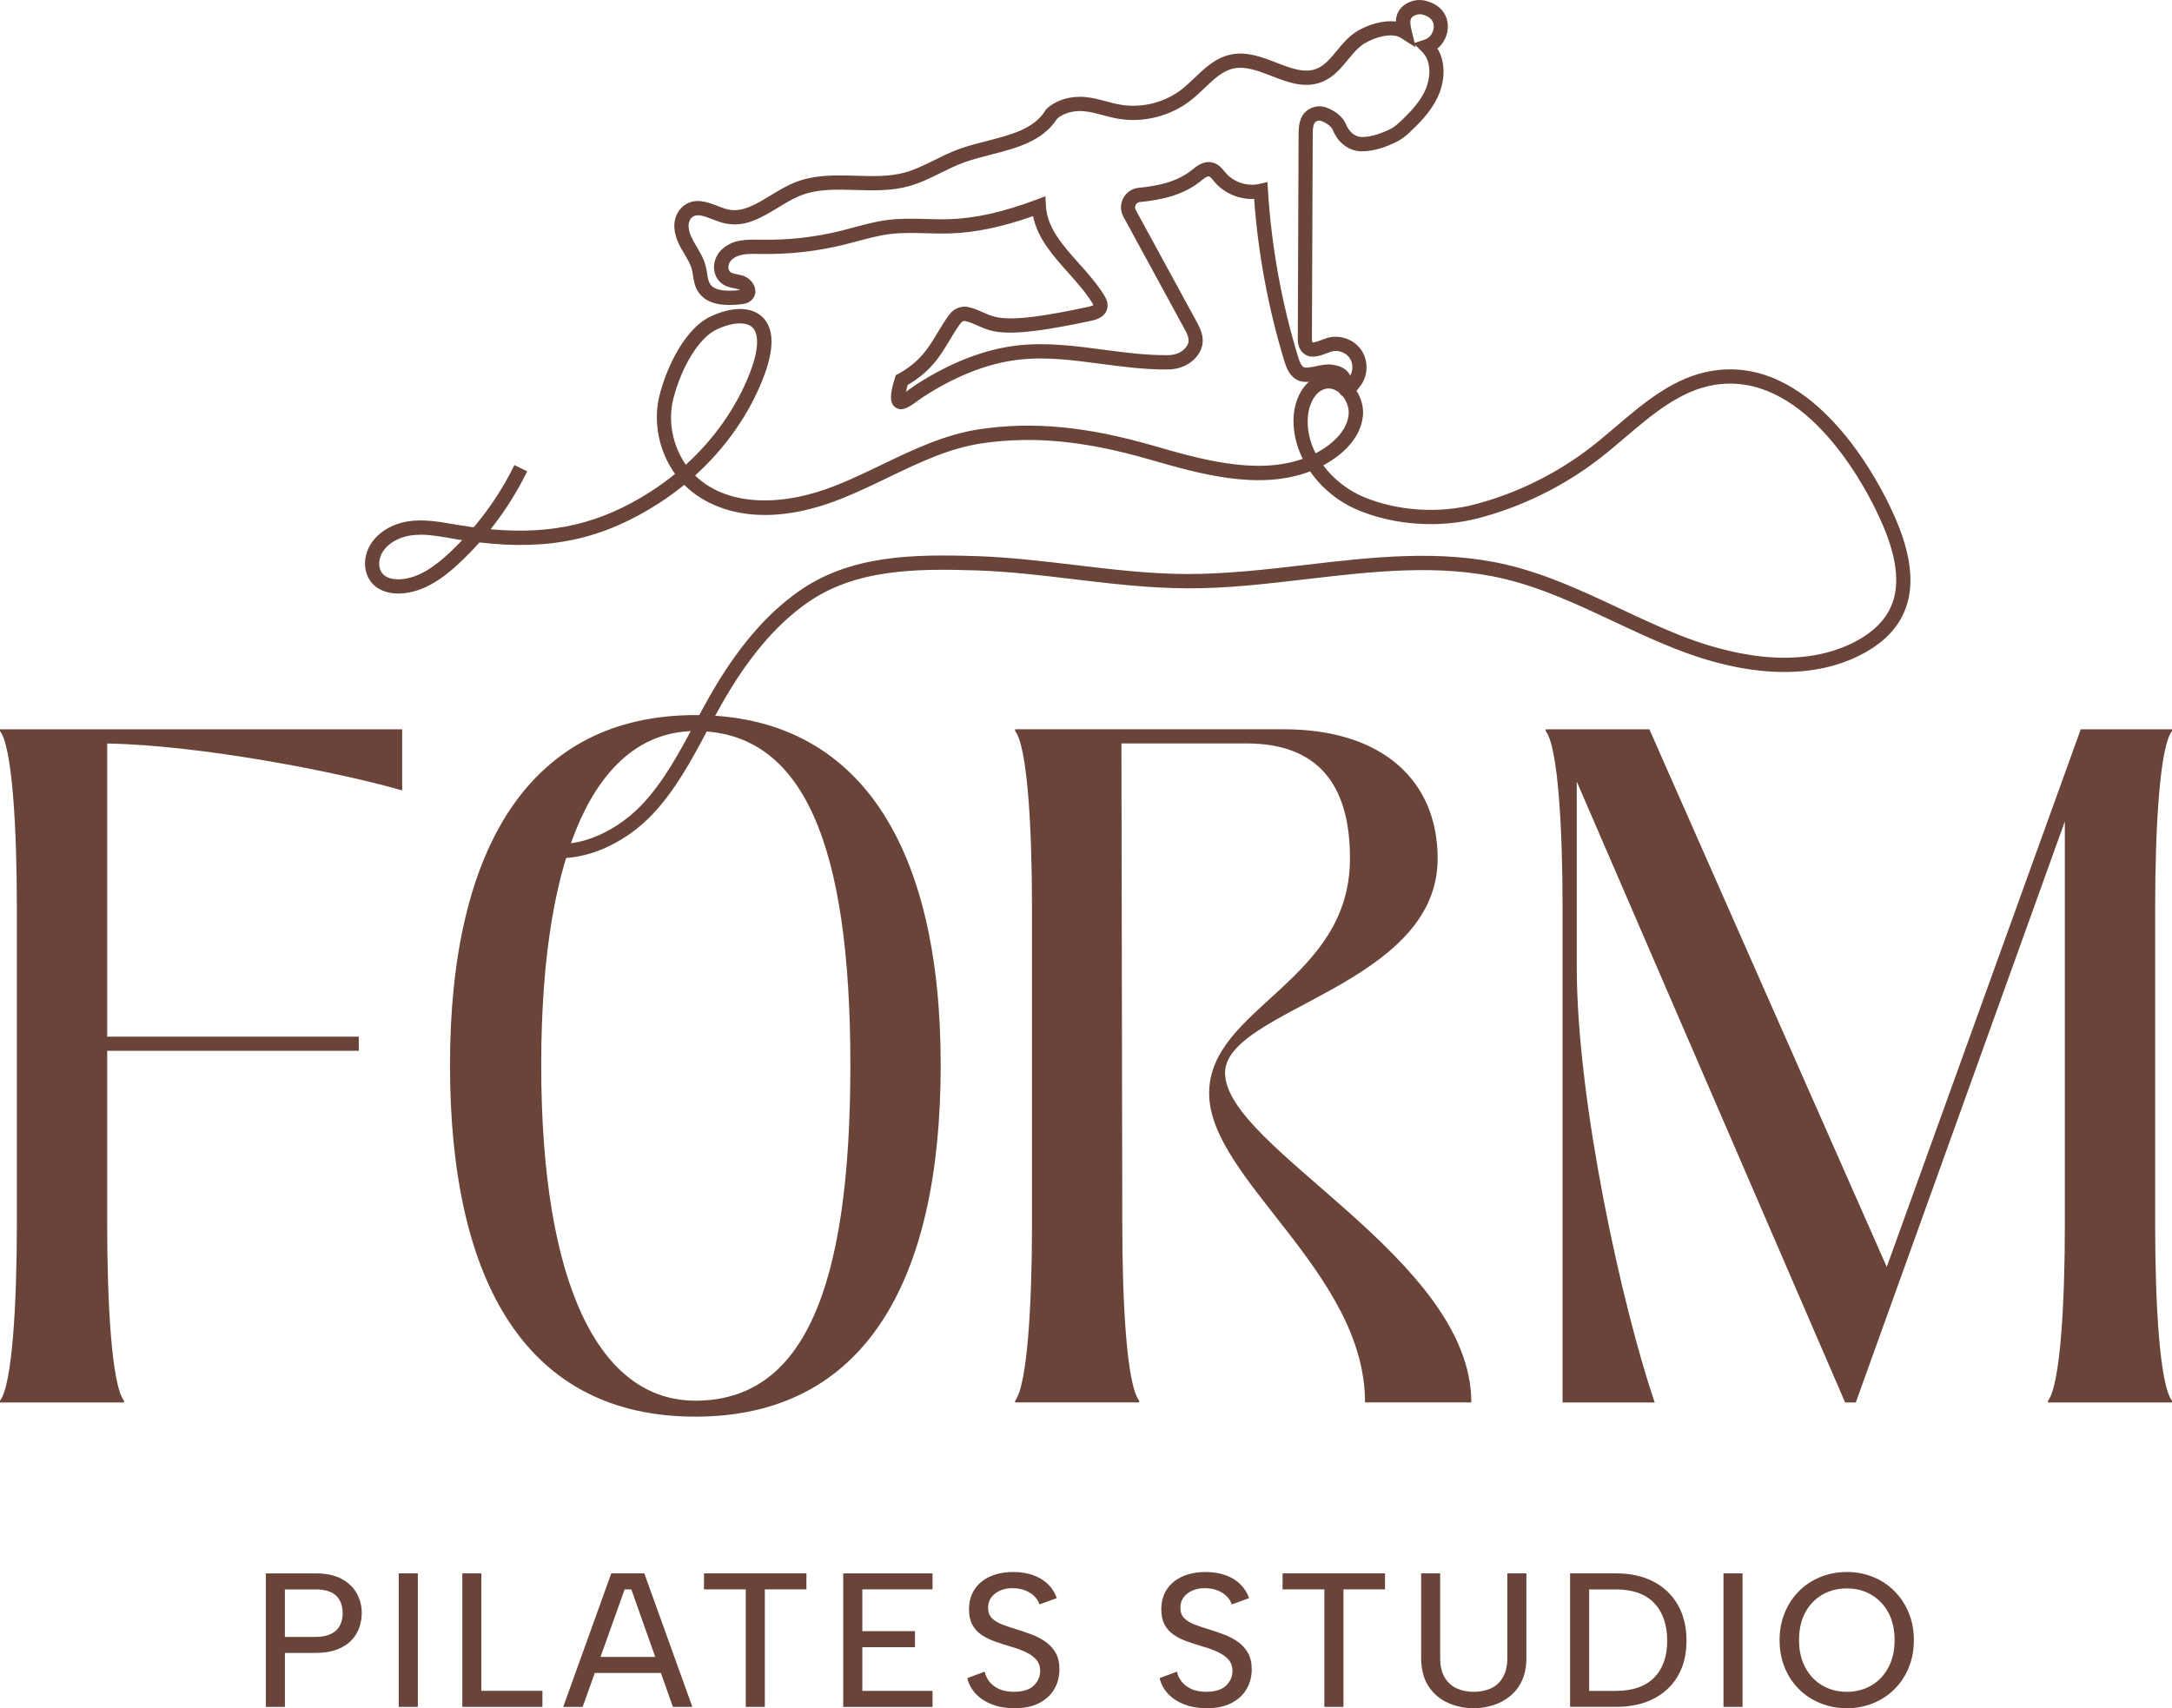
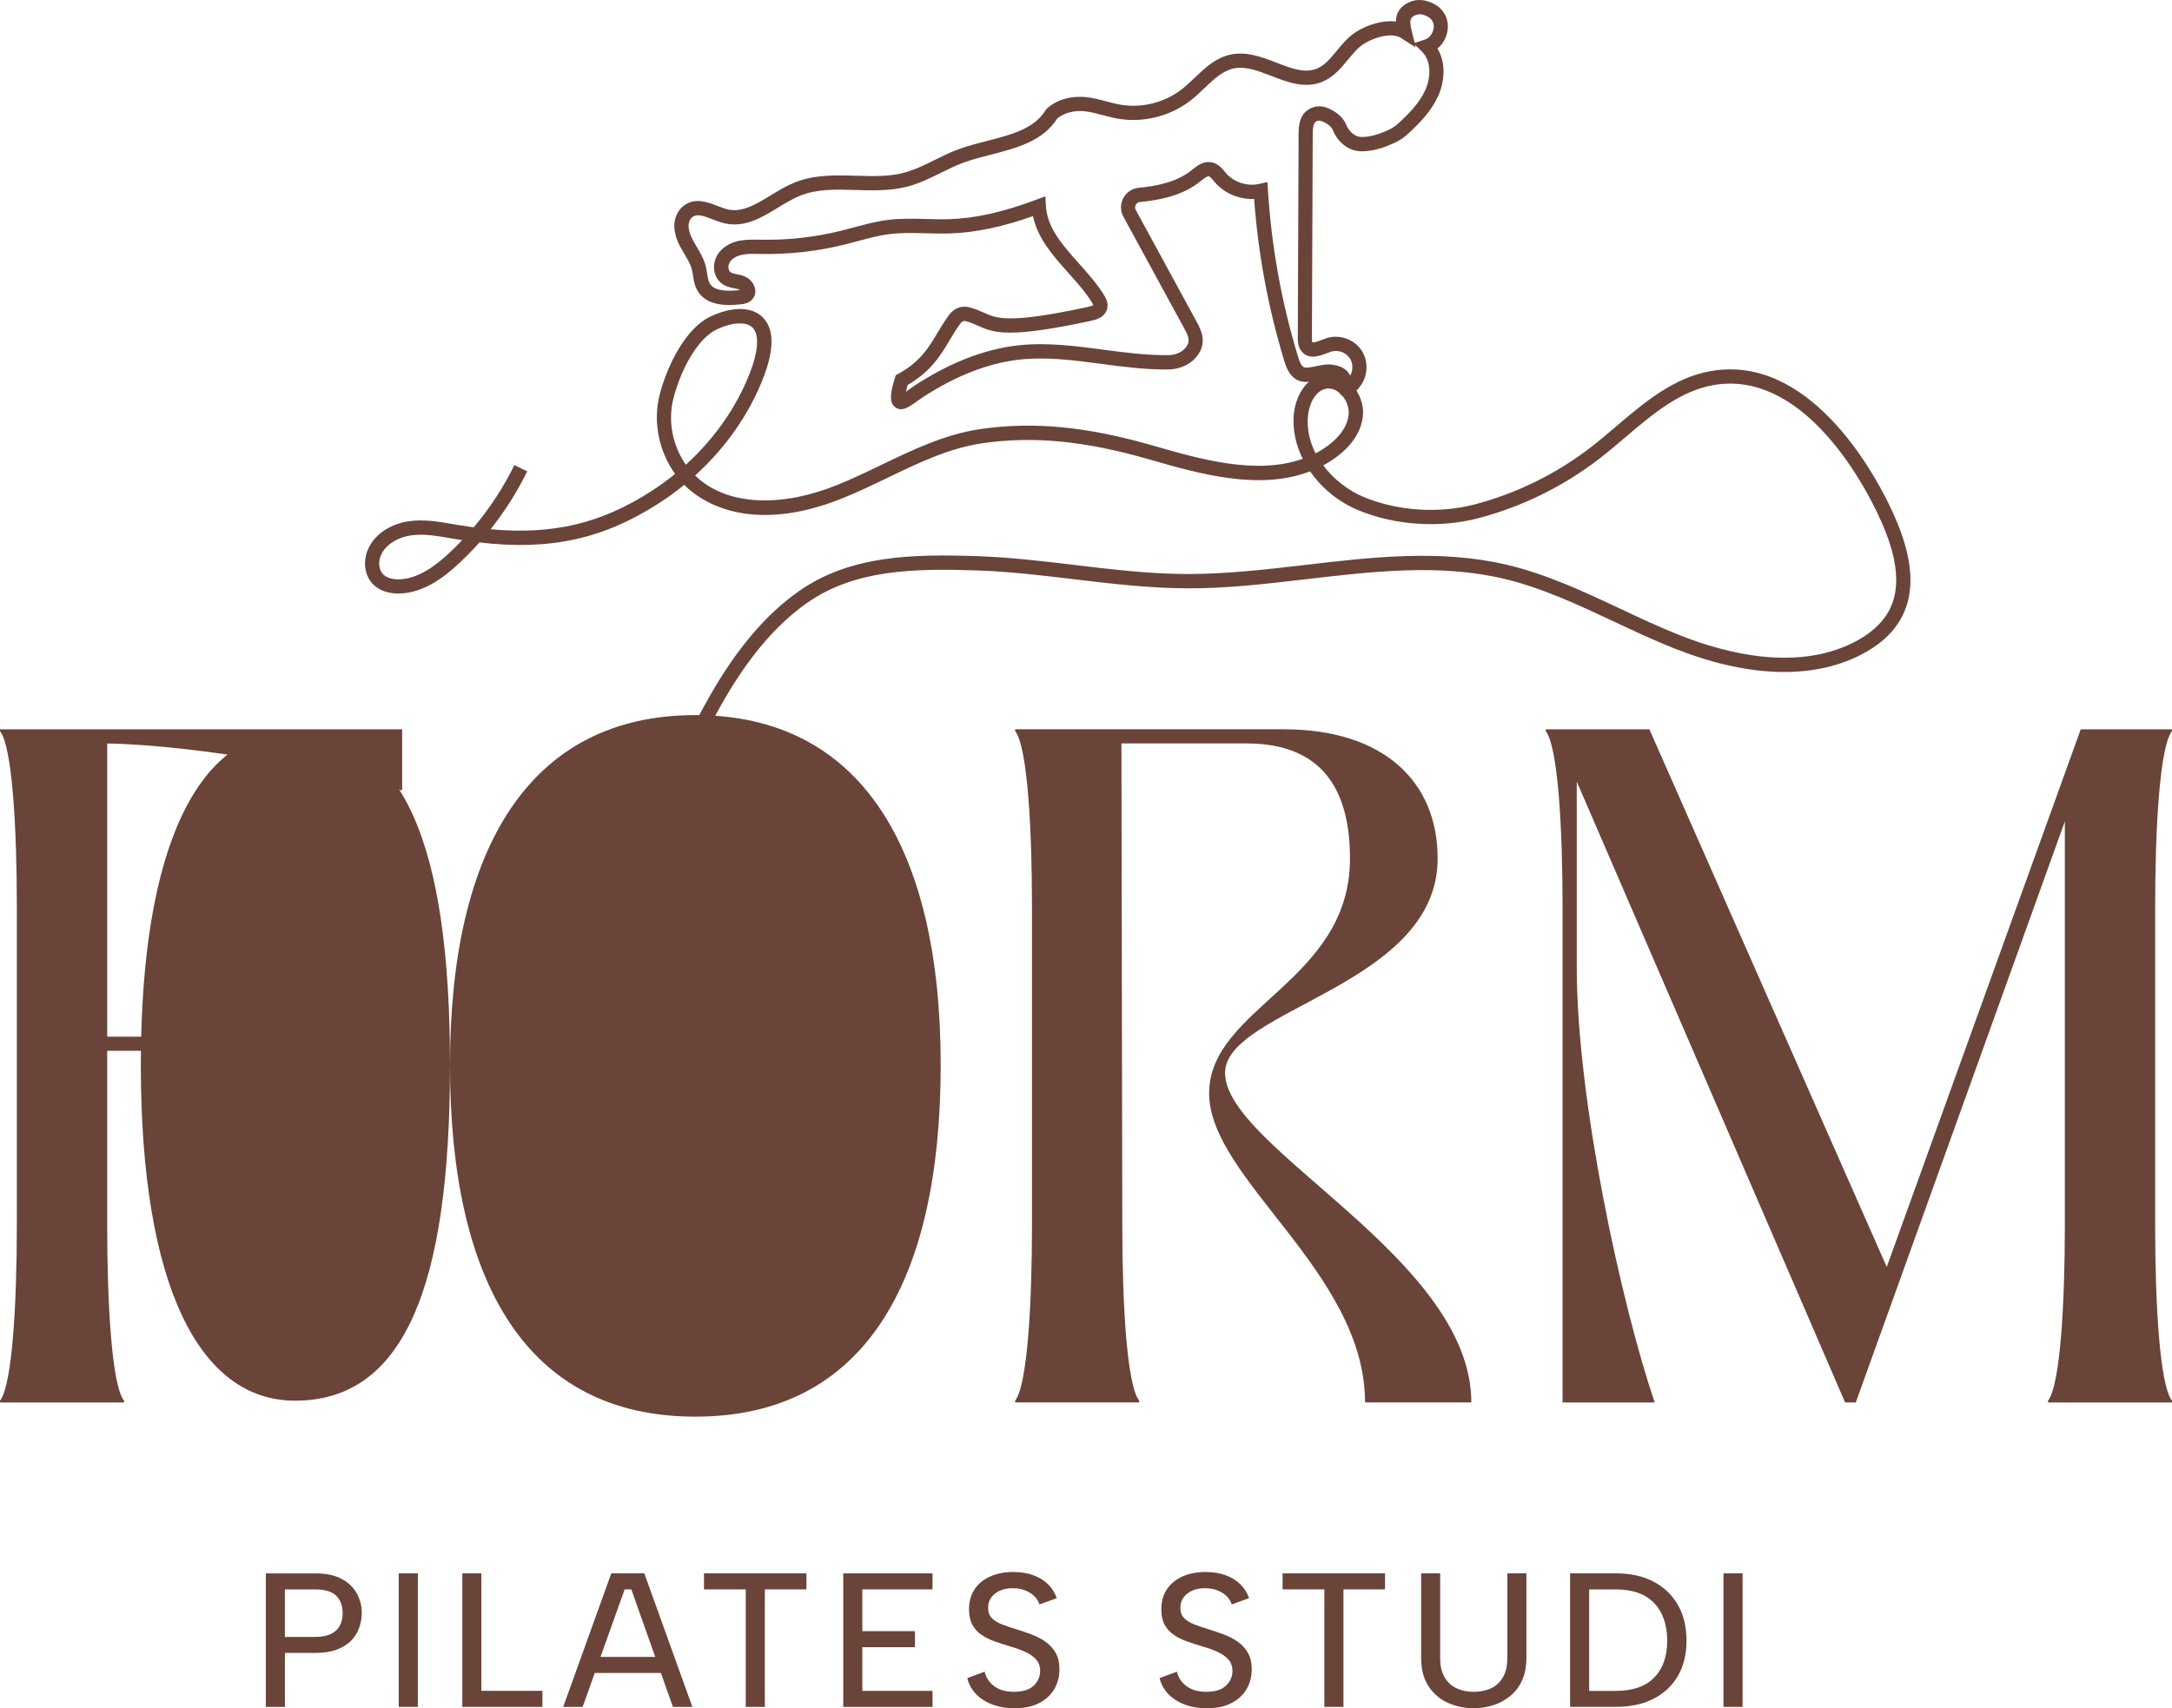
<svg xmlns="http://www.w3.org/2000/svg" id="Layer_2" data-name="Layer 2" viewBox="0 0 648.81 510.29">
  <defs>
    <style>
      .cls-1 {
        fill: #6a4438;
        stroke-width: 0px;
      }
    </style>
  </defs>
  <g id="Layer_29" data-name="Layer 29">
    <g>
      <g>
        <path class="cls-1" d="M269.14,122.24c-.57,0-1.13-.16-1.67-.54-1.95-1.39-1.51-4.39-.15-8.78l.25-.82.76-.42c6.53-3.59,9.04-7.79,11.7-12.23,1.08-1.81,2.2-3.68,3.6-5.54,1.41-1.87,3.73-2.7,5.92-2.12,1.79.47,3.12,1.07,4.29,1.6,4.02,1.8,7.48,3.36,30.92-1.66,1.15-.25,1.64-.44,1.84-.58-.04-.12-.14-.35-.41-.79-1.92-3.09-4.54-6.02-7.07-8.86-4.52-5.07-9.19-10.29-10.54-16.94-9.26,3.27-17.19,4.92-24.77,5.17-2.42.08-4.85.01-7.2-.05-3.77-.1-7.32-.2-10.87.25-3.2.4-6.3,1.24-9.59,2.12-1.29.35-2.57.69-3.87,1.01-8.16,2.02-16.56,2.96-24.97,2.8h-.45c-3.23-.08-6.28-.13-8.29,1.75-.96.9-1.27,2.3-.72,3.25.37.63.89.79,2.28,1.07.64.13,1.36.27,2.08.54,1.57.59,2.86,1.96,3.28,3.49.33,1.19.09,2.41-.66,3.33-1.1,1.37-2.77,1.54-3.67,1.63-4.2.43-10.09.48-12.77-4.02-.9-1.51-1.15-3.14-1.38-4.58-.1-.66-.2-1.29-.35-1.86-.4-1.53-1.27-2.99-2.19-4.54-1.32-2.21-2.81-4.73-3.03-7.85-.19-2.74.97-5.34,3.02-6.78,3.29-2.31,6.94-.9,9.87.23,1.11.43,2.16.83,3.14,1.05,4.26.96,8.39-1.56,12.76-4.22,2.25-1.37,4.58-2.79,7.04-3.79,5.94-2.43,12.3-2.24,18.45-2.06,5.05.15,9.83.29,14.35-.91,3.12-.83,6.03-2.27,9.11-3.79,2.23-1.11,4.54-2.25,6.96-3.15,2.8-1.04,5.81-1.81,8.72-2.56,7.23-1.85,14.06-3.6,17.46-9.16l.15-.25.21-.2c2.81-2.61,7.12-3.91,11.54-3.49,2.19.21,4.26.76,6.27,1.3,1.4.37,2.72.73,4.06.96,6.49,1.15,13.44-.6,18.61-4.69,1.23-.98,2.4-2.09,3.64-3.27,3.12-2.98,6.35-6.06,10.86-7,4.76-.99,9.28.75,13.65,2.44,4.34,1.68,8.44,3.26,12.06,1.77,2.33-.96,4.09-3.09,5.95-5.34,1.75-2.12,3.56-4.31,6.05-5.82,3.26-1.98,7.77-3.39,11.6-2.9.06-2.27.99-4.46,4.09-5.82,1.5-.66,3.22-.79,4.84-.38,4.02,1.01,6.48,3.79,6.59,7.43.08,2.67-1.14,5.22-3.1,6.84,2.68,4.38,2.11,10.17.08,14.47-2.12,4.5-5.61,7.96-8.71,10.85-1.27,1.18-2.66,2.13-4.15,2.82-2.31,1.08-5.83,2.51-9.74,2.55-.03,0-.05,0-.08,0-3.76,0-7.08-2.45-8.69-6.41-.41-1.01-1.87-2.12-3.54-2.69-.66-.22-1.62.12-1.92.69-.5.96-.51,2.31-.51,3.62l-.24,60.45c0,.3,0,1.2.15,1.39.43.19,1.99-.41,2.74-.7.52-.2,1.04-.4,1.53-.55,3.68-1.17,7.97.26,10.22,3.4,2.25,3.13,2.22,7.66-.07,10.77h0c-2.14,2.91-3.5,3.81-5.01,3.31-.79-.26-1.63-1.03-1.63-2.41,0-2.53-.7-2.63-2.58-2.91-.77-.11-2.01.15-3.2.4-2.4.51-5.13,1.08-7.26-.5-1.85-1.37-2.59-3.43-3.2-5.43-4.75-15.67-7.76-31.87-8.95-48.2-4.37.2-8.88-1.66-11.74-4.99l-.41-.49c-.46-.55-.98-1.18-1.34-1.27-.54-.14-1.63.74-2.43,1.38l-.26.21c-5.48,4.36-12.47,5.54-17.95,6.08-.76.08-1.12.61-1.24.84-.12.23-.36.83,0,1.51l18.15,33.33c1.31,2.41,3.51,6.44-.14,10.71-1.93,2.26-4.95,3.58-8.28,3.63-6.71.08-13.43-.8-19.93-1.66-8.52-1.13-16.56-2.2-24.7-1.27-9.21,1.05-18.88,4.83-28.75,11.24-.48.31-1,.7-1.53,1.08-1.68,1.23-3.4,2.49-5.01,2.49ZM271.15,114.98c-.25.85-.41,1.52-.52,2.05.36-.25.72-.51,1-.72.59-.43,1.18-.86,1.72-1.22,10.42-6.77,20.71-10.77,30.59-11.9,8.66-.99,17.35.17,25.75,1.28,6.34.84,12.88,1.7,19.3,1.62,2.11-.03,3.97-.81,5.1-2.14,1.57-1.84,1.1-3.21-.37-5.9l-18.15-33.33c-.94-1.73-.95-3.8-.03-5.54.92-1.74,2.63-2.89,4.59-3.08,4.89-.48,11.1-1.51,15.71-5.17l.25-.2c1.48-1.19,3.52-2.82,6.09-2.19,1.74.42,2.78,1.68,3.62,2.69l.35.42c2.4,2.79,6.42,4.11,10.01,3.29l2.44-.56.16,2.5c1.05,16.77,4.05,33.42,8.93,49.5.42,1.37.85,2.65,1.66,3.24.6.44,2.48.05,3.85-.24,1.56-.33,3.18-.67,4.69-.45,1.37.2,4.1.6,5.45,3.27.92-1.62.85-3.83-.24-5.34-1.18-1.65-3.53-2.43-5.47-1.82-.41.13-.85.3-1.29.47-2.15.83-5.4,2.08-7.56-.58-1.12-1.37-1.11-3.08-1.11-4.1l.24-60.45c0-1.65.02-3.69,1-5.58,1.26-2.42,4.44-3.65,7.07-2.75,2.93,1,5.22,2.92,6.11,5.12.74,1.82,2.37,3.75,4.74,3.75h.04c2.34-.02,4.88-.71,7.98-2.15,1.08-.5,2.11-1.2,3.04-2.08,3.49-3.25,6.14-6.12,7.76-9.55,1.69-3.58,2.12-8.78-.92-11.76l-2.04-2.01.19.77-4.48-2.85c-2.45-1.56-7.41-.38-10.79,1.67-1.88,1.14-3.38,2.96-4.98,4.89-2.11,2.56-4.29,5.2-7.61,6.57-5.19,2.14-10.29.17-15.22-1.73-3.97-1.53-7.72-2.98-11.25-2.25-3.32.69-5.98,3.23-8.79,5.91-1.25,1.2-2.55,2.43-3.94,3.53-6.11,4.83-14.33,6.91-22,5.55-1.52-.27-2.99-.66-4.41-1.04-1.92-.51-3.74-1-5.57-1.17-3.07-.29-6.12.55-8.04,2.2-4.35,6.82-12.24,8.83-19.87,10.79-2.8.72-5.7,1.46-8.29,2.43-2.21.82-4.32,1.87-6.56,2.97-3.14,1.55-6.38,3.16-9.91,4.09-5.12,1.36-10.43,1.2-15.57,1.05-5.97-.18-11.61-.34-16.71,1.75-2.14.88-4.33,2.21-6.44,3.49-4.9,2.98-9.97,6.07-15.91,4.73-1.29-.29-2.54-.77-3.74-1.23-2.78-1.07-4.56-1.65-5.89-.72-.83.58-1.3,1.76-1.22,3,.15,2.11,1.26,3.98,2.44,5.97,1.03,1.73,2.09,3.52,2.65,5.64.2.78.32,1.54.44,2.28.18,1.16.35,2.26.82,3.05,1.1,1.83,3.86,2.46,8.68,1.97.11-.01.21-.02.29-.03-.1-.08-.2-.14-.32-.19-.4-.15-.89-.25-1.42-.35-1.59-.32-3.77-.75-5.14-3.1-1.55-2.66-.92-6.24,1.49-8.5,3.28-3.07,7.53-2.98,11.29-2.91h.45c8.05.17,16.07-.74,23.87-2.67,1.26-.31,2.52-.65,3.78-.99,3.28-.88,6.67-1.8,10.16-2.24,3.87-.49,7.76-.38,11.52-.28,2.29.06,4.65.13,6.94.05,7.77-.26,16.01-2.11,25.93-5.82l2.71-1.01.16,2.89c.37,6.53,4.96,11.68,9.83,17.13,2.65,2.97,5.4,6.05,7.51,9.45.65,1.05,1.28,2.33,1.01,3.85-.53,2.94-3.66,3.61-5.16,3.93-24.8,5.31-28.86,3.49-33.56,1.38-1.12-.5-2.18-.98-3.63-1.36-.5-.13-1.08.1-1.43.57-1.26,1.68-2.27,3.37-3.34,5.16-2.73,4.57-5.56,9.3-12.53,13.35ZM424.1,4.26c-.44,0-.88.09-1.27.26-1.28.56-2.02,1.07-1.19,4.48l.93,3.81,3.03-.97c1.56-.5,2.74-2.27,2.69-4.05-.05-1.7-1.22-2.89-3.38-3.43-.27-.07-.54-.1-.82-.1Z" />
        <path class="cls-1" d="M167.15,256.38c-3.4,0-6.8-.62-10.11-2l1.65-3.93c11.49,4.82,24.75-1.45,32.8-9.81,6.68-6.94,11.39-15.77,15.95-24.32,1.43-2.67,2.9-5.44,4.42-8.12,8.1-14.29,16.85-24.61,26.76-31.58,15.38-10.8,33.99-11.12,53.3-10.48,9.8.33,19.66,1.5,29.19,2.64,11.01,1.32,22.4,2.68,33.64,2.7,11.65,0,23.6-1.37,35.16-2.72,19.81-2.32,40.3-4.71,60.1-.07,11.91,2.79,23.09,8.04,33.9,13.12,5.74,2.69,11.67,5.48,17.61,7.85,14.35,5.72,35.01,10.77,51.96,2.38,4.95-2.45,8.65-5.71,10.69-9.41,5.19-9.42.36-21.69-3.73-30.11-4.8-9.9-22.48-41.85-48.42-37.52-10.1,1.69-18.46,8.79-26.55,15.67-2.45,2.08-4.98,4.24-7.54,6.22-10.69,8.3-23.26,14.5-36.35,17.92-11.56,3.02-24.96,2.13-35.84-2.4-5.97-2.48-10.97-6.65-14.39-11.6-15.29,5.87-33.27.68-48.02-3.57-19.26-5.55-34.63-7.04-49.86-4.83-9.9,1.44-18.85,5.75-28.33,10.31-4.43,2.13-9.02,4.34-13.67,6.2-26.24,10.49-40.64,1.6-45.6-2.71-.51-.44-1-.9-1.47-1.38-2.41,1.96-4.93,3.8-7.57,5.5-16.5,10.63-32.42,14.2-53.61,11.71-1.94,2.18-3.99,4.27-6.14,6.28-4.02,3.75-10.22,8.75-17.64,8.98-3.46.1-6.37-.96-8.22-2.99-1.98-2.17-2.69-5.49-1.84-8.66,1.36-5.06,6.28-8.95,12.53-9.91,4.57-.7,9.06.08,13.41.83l1.6.27c1.55.26,3.08.49,4.57.69,4.79-5.66,8.87-11.88,12.16-18.6l3.83,1.87c-3.03,6.18-6.69,11.97-10.94,17.3,18.74,1.71,33.14-1.79,47.98-11.35,2.48-1.6,4.86-3.33,7.13-5.18-4.83-6.72-6.67-15.59-4.6-23.65,2.35-9.12,7.9-19.86,15.02-23.29,6.43-3.09,12.25-3.11,15.57-.03,3.66,3.4,3.76,9.61.29,18.47-4.24,10.83-11.27,20.8-20.29,28.97.33.32.67.64,1.02.94,9.12,7.91,24.54,8.65,41.23,1.97,4.51-1.8,9.03-3.98,13.4-6.08,9.35-4.5,19.02-9.16,29.56-10.69,15.85-2.31,31.78-.78,51.65,4.95,13.87,4,30.75,8.87,44.64,3.93-2.06-4.15-3.05-8.67-2.68-13.1.43-5.16,3.28-10.88,8.71-12.03,2.78-.59,5.71.29,8.03,2.41,2.79,2.55,4.33,6.51,3.9,10.1-.84,7.16-7,11.77-10.6,13.88-.41.24-.82.47-1.23.69,3.16,4.25,7.58,7.58,12.1,9.46,10.06,4.18,22.44,5.01,33.13,2.21,12.54-3.28,24.58-9.22,34.82-17.16,2.48-1.93,4.98-4.05,7.39-6.1,8.52-7.25,17.34-14.74,28.6-16.62,28.84-4.81,47.82,29.3,52.95,39.86,4.5,9.27,9.77,22.88,3.63,34.03-2.5,4.53-6.71,8.29-12.53,11.17-14.53,7.19-33.69,6.42-55.42-2.24-6.06-2.41-12.05-5.23-17.84-7.95-10.61-4.98-21.59-10.14-33.06-12.83-19.07-4.47-39.18-2.12-58.63.15-11.68,1.36-23.77,2.82-35.66,2.75-11.49-.02-23-1.4-34.13-2.73-9.44-1.13-19.2-2.3-28.82-2.61-18.56-.62-36.42-.34-50.71,9.7-9.38,6.59-17.72,16.47-25.5,30.19-1.49,2.63-2.95,5.37-4.36,8.02-4.69,8.8-9.54,17.9-16.64,25.27-6.81,7.08-17.06,12.78-27.41,12.78ZM125.66,159.74c-1.05,0-2.09.07-3.12.23-3.75.58-8.01,2.91-9.06,6.81-.47,1.75-.13,3.59.87,4.68.99,1.08,2.78,1.68,4.95,1.6,5.98-.18,11.35-4.56,14.86-7.83,1.34-1.25,2.64-2.54,3.9-3.87-.61-.1-1.23-.2-1.86-.3l-1.63-.28c-3.08-.53-6.03-1.05-8.91-1.05ZM221.04,96.6c-2.02,0-4.52.64-7.14,1.91-5.01,2.41-10.25,10.85-12.74,20.51-1.73,6.73-.24,14.13,3.71,19.8,8.48-7.71,15.09-17.09,19.07-27.26,2.65-6.76,2.93-11.79.77-13.79-.84-.78-2.12-1.16-3.68-1.16ZM396.89,116.05c-.27,0-.56.03-.85.09-3.26.69-5.06,4.74-5.35,8.21-.33,3.94.58,7.7,2.3,11.07.45-.23.89-.48,1.33-.74,2.91-1.71,7.9-5.38,8.53-10.71.26-2.23-.76-4.82-2.54-6.45-.65-.59-1.88-1.47-3.42-1.47Z" />
      </g>
      <g>
        <g>
          <path class="cls-1" d="M120.13,217.86v18.26c-19.32-5.56-60.06-13.49-88.11-14.02v87.58h75.15v4.23H32.02v52.13c0,23.02,1.32,47.63,5.03,52.39v.53H0v-.53c3.7-4.76,5.03-29.37,5.03-52.39v-95.26c0-23.02-1.32-47.63-5.03-52.39v-.53h120.13Z" />
-           <path class="cls-1" d="M134.42,318.14c0-65.09,24.08-104.52,73.29-104.52s73.29,39.43,73.29,104.52-23.02,105.05-73.29,105.05-73.29-39.95-73.29-105.05ZM254.02,318.14c0-65.89-14.02-99.75-46.31-99.75-28.58,0-46.04,33.87-46.04,99.75s17.46,100.28,46.04,100.28c32.28,0,46.31-33.34,46.31-100.28Z" />
+           <path class="cls-1" d="M134.42,318.14c0-65.09,24.08-104.52,73.29-104.52s73.29,39.43,73.29,104.52-23.02,105.05-73.29,105.05-73.29-39.95-73.29-105.05Zc0-65.89-14.02-99.75-46.31-99.75-28.58,0-46.04,33.87-46.04,99.75s17.46,100.28,46.04,100.28c32.28,0,46.31-33.34,46.31-100.28Z" />
          <path class="cls-1" d="M303.24,418.42c3.7-4.76,5.03-29.37,5.03-52.39v-95.26c0-23.02-1.32-47.63-5.03-52.39v-.53h80.17c29.9,0,46.04,15.61,46.04,38.63,0,38.1-63.5,44.98-63.5,64.03,0,22.49,73.56,55.3,73.56,98.43h-31.75c0-38.9-46.57-66.68-46.57-92.34s42.07-33.34,42.07-70.12c0-19.84-7.67-34.4-30.96-34.4h-37.31l.26,143.94c0,23.02,1.32,47.63,5.03,52.39v.53h-37.04v-.53Z" />
          <path class="cls-1" d="M648.81,218.39c-3.7,4.76-5.03,29.37-5.03,52.39v95.26c0,23.02,1.32,47.63,5.03,52.39v.53h-37.04v-.53c3.7-4.76,5.03-29.37,5.03-52.39v-120.66l-62.45,173.58h-3.18l-80.17-185.48v55.3c0,40.22,13.49,101.34,23.28,130.18h-27.52v-148.18c0-23.02-1.32-47.63-5.03-52.39v-.53h30.96l70.91,160.61,57.95-160.61h27.25v.53Z" />
        </g>
        <g>
          <path class="cls-1" d="M108.06,481.91c0,1.44-.25,2.88-.74,4.3-.49,1.42-1.29,2.71-2.39,3.85-1.1,1.14-2.54,2.04-4.3,2.71s-3.88,1-6.35,1h-9.17v16.13h-5.7v-39.89h14.87c3.11,0,5.69.54,7.72,1.62,2.03,1.08,3.55,2.53,4.56,4.33,1.01,1.8,1.51,3.79,1.51,5.96ZM94.27,488.98c1.86,0,3.39-.29,4.59-.88,1.2-.59,2.08-1.41,2.65-2.48.57-1.06.85-2.3.85-3.7,0-2.24-.65-3.99-1.94-5.24-1.29-1.25-3.34-1.88-6.15-1.88h-9.17v14.19h9.17Z" />
          <path class="cls-1" d="M119.11,470h5.7v39.89h-5.7v-39.89Z" />
          <path class="cls-1" d="M143.79,470v35.1h18.24v4.79h-23.93v-39.89h5.7Z" />
          <path class="cls-1" d="M188.58,474.79h-1.99l-12.54,35.1h-5.81l14.36-39.89h9.86l14.36,39.89h-5.81l-12.42-35.1ZM175.58,494.96h23.25v4.79h-23.25v-4.79Z" />
          <path class="cls-1" d="M210.29,470h30.6v4.79h-12.42v35.1h-5.7v-35.1h-12.48v-4.79Z" />
          <path class="cls-1" d="M278.56,474.79h-20.97v12.48h15.73v4.79h-15.73v13.05h20.97v4.79h-26.67v-39.89h26.67v4.79Z" />
          <path class="cls-1" d="M294.12,499.35c.23,1.06.69,2.05,1.4,2.96.7.91,1.66,1.65,2.88,2.22,1.22.57,2.72.85,4.5.85,2.66,0,4.63-.62,5.9-1.85,1.27-1.23,1.91-2.69,1.91-4.36,0-1.37-.39-2.5-1.17-3.39-.78-.89-1.84-1.65-3.19-2.28s-2.9-1.19-4.64-1.68c-1.52-.46-3.01-.94-4.47-1.45-1.46-.51-2.78-1.16-3.96-1.94-1.18-.78-2.11-1.78-2.79-3.02-.68-1.23-1.03-2.78-1.03-4.64,0-2.32.55-4.31,1.65-5.98s2.65-2.95,4.65-3.85c1.99-.89,4.3-1.34,6.92-1.34,2.2,0,4.18.31,5.93.94,1.75.63,3.22,1.52,4.42,2.68,1.2,1.16,2.08,2.56,2.65,4.19l-5.19,1.88c-.23-.84-.7-1.62-1.43-2.37-.72-.74-1.63-1.34-2.73-1.79s-2.34-.68-3.7-.68c-1.41-.04-2.67.18-3.79.66-1.12.48-2.01,1.15-2.68,2.02-.67.87-1,1.92-1,3.13,0,1.33.38,2.38,1.14,3.13.76.76,1.77,1.39,3.05,1.88,1.27.49,2.67.97,4.19,1.42,1.6.49,3.15,1.03,4.67,1.6,1.52.57,2.9,1.29,4.13,2.17,1.23.87,2.23,1.97,2.99,3.28.76,1.31,1.14,2.95,1.14,4.93,0,2.13-.49,4.07-1.48,5.81-.99,1.75-2.48,3.15-4.47,4.22-1.99,1.06-4.49,1.6-7.49,1.6-2.47,0-4.69-.38-6.67-1.14-1.98-.76-3.6-1.81-4.87-3.16-1.27-1.35-2.12-2.92-2.54-4.7l5.19-1.94Z" />
          <path class="cls-1" d="M351.56,499.35c.23,1.06.69,2.05,1.4,2.96.7.91,1.66,1.65,2.88,2.22,1.22.57,2.72.85,4.5.85,2.66,0,4.63-.62,5.9-1.85,1.27-1.23,1.91-2.69,1.91-4.36,0-1.37-.39-2.5-1.17-3.39-.78-.89-1.84-1.65-3.19-2.28s-2.9-1.19-4.64-1.68c-1.52-.46-3.01-.94-4.47-1.45-1.46-.51-2.78-1.16-3.96-1.94-1.18-.78-2.11-1.78-2.79-3.02-.68-1.23-1.03-2.78-1.03-4.64,0-2.32.55-4.31,1.65-5.98s2.65-2.95,4.65-3.85c1.99-.89,4.3-1.34,6.92-1.34,2.2,0,4.18.31,5.93.94,1.75.63,3.22,1.52,4.42,2.68,1.2,1.16,2.08,2.56,2.65,4.19l-5.19,1.88c-.23-.84-.7-1.62-1.43-2.37-.72-.74-1.63-1.34-2.73-1.79s-2.34-.68-3.7-.68c-1.41-.04-2.67.18-3.79.66-1.12.48-2.01,1.15-2.68,2.02-.67.87-1,1.92-1,3.13,0,1.33.38,2.38,1.14,3.13.76.76,1.77,1.39,3.05,1.88,1.27.49,2.67.97,4.19,1.42,1.6.49,3.15,1.03,4.67,1.6,1.52.57,2.9,1.29,4.13,2.17,1.23.87,2.23,1.97,2.99,3.28.76,1.31,1.14,2.95,1.14,4.93,0,2.13-.49,4.07-1.48,5.81-.99,1.75-2.48,3.15-4.47,4.22-1.99,1.06-4.49,1.6-7.49,1.6-2.47,0-4.69-.38-6.67-1.14-1.98-.76-3.6-1.81-4.87-3.16-1.27-1.35-2.12-2.92-2.54-4.7l5.19-1.94Z" />
          <path class="cls-1" d="M383.13,470h30.6v4.79h-12.42v35.1h-5.7v-35.1h-12.48v-4.79Z" />
          <path class="cls-1" d="M424.5,470h5.7v25.36c0,2.28.44,4.17,1.31,5.67.87,1.5,2.07,2.6,3.59,3.31,1.52.7,3.23,1.05,5.13,1.05s3.66-.35,5.16-1.05c1.5-.7,2.69-1.8,3.56-3.31.87-1.5,1.31-3.39,1.31-5.67v-25.36h5.7v25.25c0,2.58-.43,4.82-1.28,6.7s-2.03,3.44-3.53,4.67c-1.5,1.23-3.19,2.16-5.07,2.76-1.88.61-3.85.91-5.9.91-2.73,0-5.3-.54-7.69-1.62-2.39-1.08-4.32-2.74-5.78-4.96-1.46-2.22-2.19-5.04-2.19-8.46v-25.25Z" />
          <path class="cls-1" d="M482.69,470c4.33,0,8.06.82,11.2,2.45,3.14,1.63,5.57,3.95,7.3,6.95,1.73,3,2.59,6.57,2.59,10.71s-.86,7.63-2.59,10.57c-1.73,2.94-4.16,5.21-7.3,6.81-3.13,1.6-6.87,2.39-11.2,2.39h-13.68v-39.89h13.68ZM482.69,505.11c5.01,0,8.82-1.32,11.43-3.96,2.6-2.64,3.9-6.32,3.9-11.03s-1.3-8.54-3.9-11.25c-2.6-2.72-6.41-4.07-11.43-4.07h-7.98v30.32h7.98Z" />
          <path class="cls-1" d="M514.83,470h5.7v39.89h-5.7v-39.89Z" />
-           <path class="cls-1" d="M551.7,510.29c-2.81,0-5.44-.49-7.89-1.48-2.45-.99-4.59-2.38-6.41-4.19-1.82-1.8-3.25-3.95-4.27-6.44-1.03-2.49-1.54-5.23-1.54-8.23s.51-5.69,1.54-8.18c1.02-2.49,2.45-4.64,4.27-6.47,1.82-1.82,3.96-3.23,6.41-4.22,2.45-.99,5.08-1.48,7.89-1.48s5.38.49,7.81,1.48c2.43.99,4.56,2.39,6.38,4.22,1.82,1.82,3.25,3.98,4.27,6.47,1.03,2.49,1.54,5.21,1.54,8.18s-.51,5.75-1.54,8.23c-1.02,2.49-2.45,4.64-4.27,6.44-1.82,1.8-3.95,3.2-6.38,4.19-2.43.99-5.03,1.48-7.81,1.48ZM551.7,505.39c2.7,0,5.12-.63,7.27-1.88,2.15-1.25,3.85-3.04,5.1-5.36,1.25-2.32,1.88-5.05,1.88-8.21s-.63-5.94-1.88-8.23c-1.25-2.3-2.95-4.07-5.1-5.33-2.15-1.25-4.57-1.88-7.27-1.88s-5.19.63-7.35,1.88-3.87,3.03-5.1,5.33c-1.24,2.3-1.85,5.04-1.85,8.23s.63,5.89,1.88,8.21c1.25,2.32,2.95,4.1,5.1,5.36,2.15,1.25,4.59,1.88,7.32,1.88Z" />
        </g>
      </g>
    </g>
  </g>
</svg>